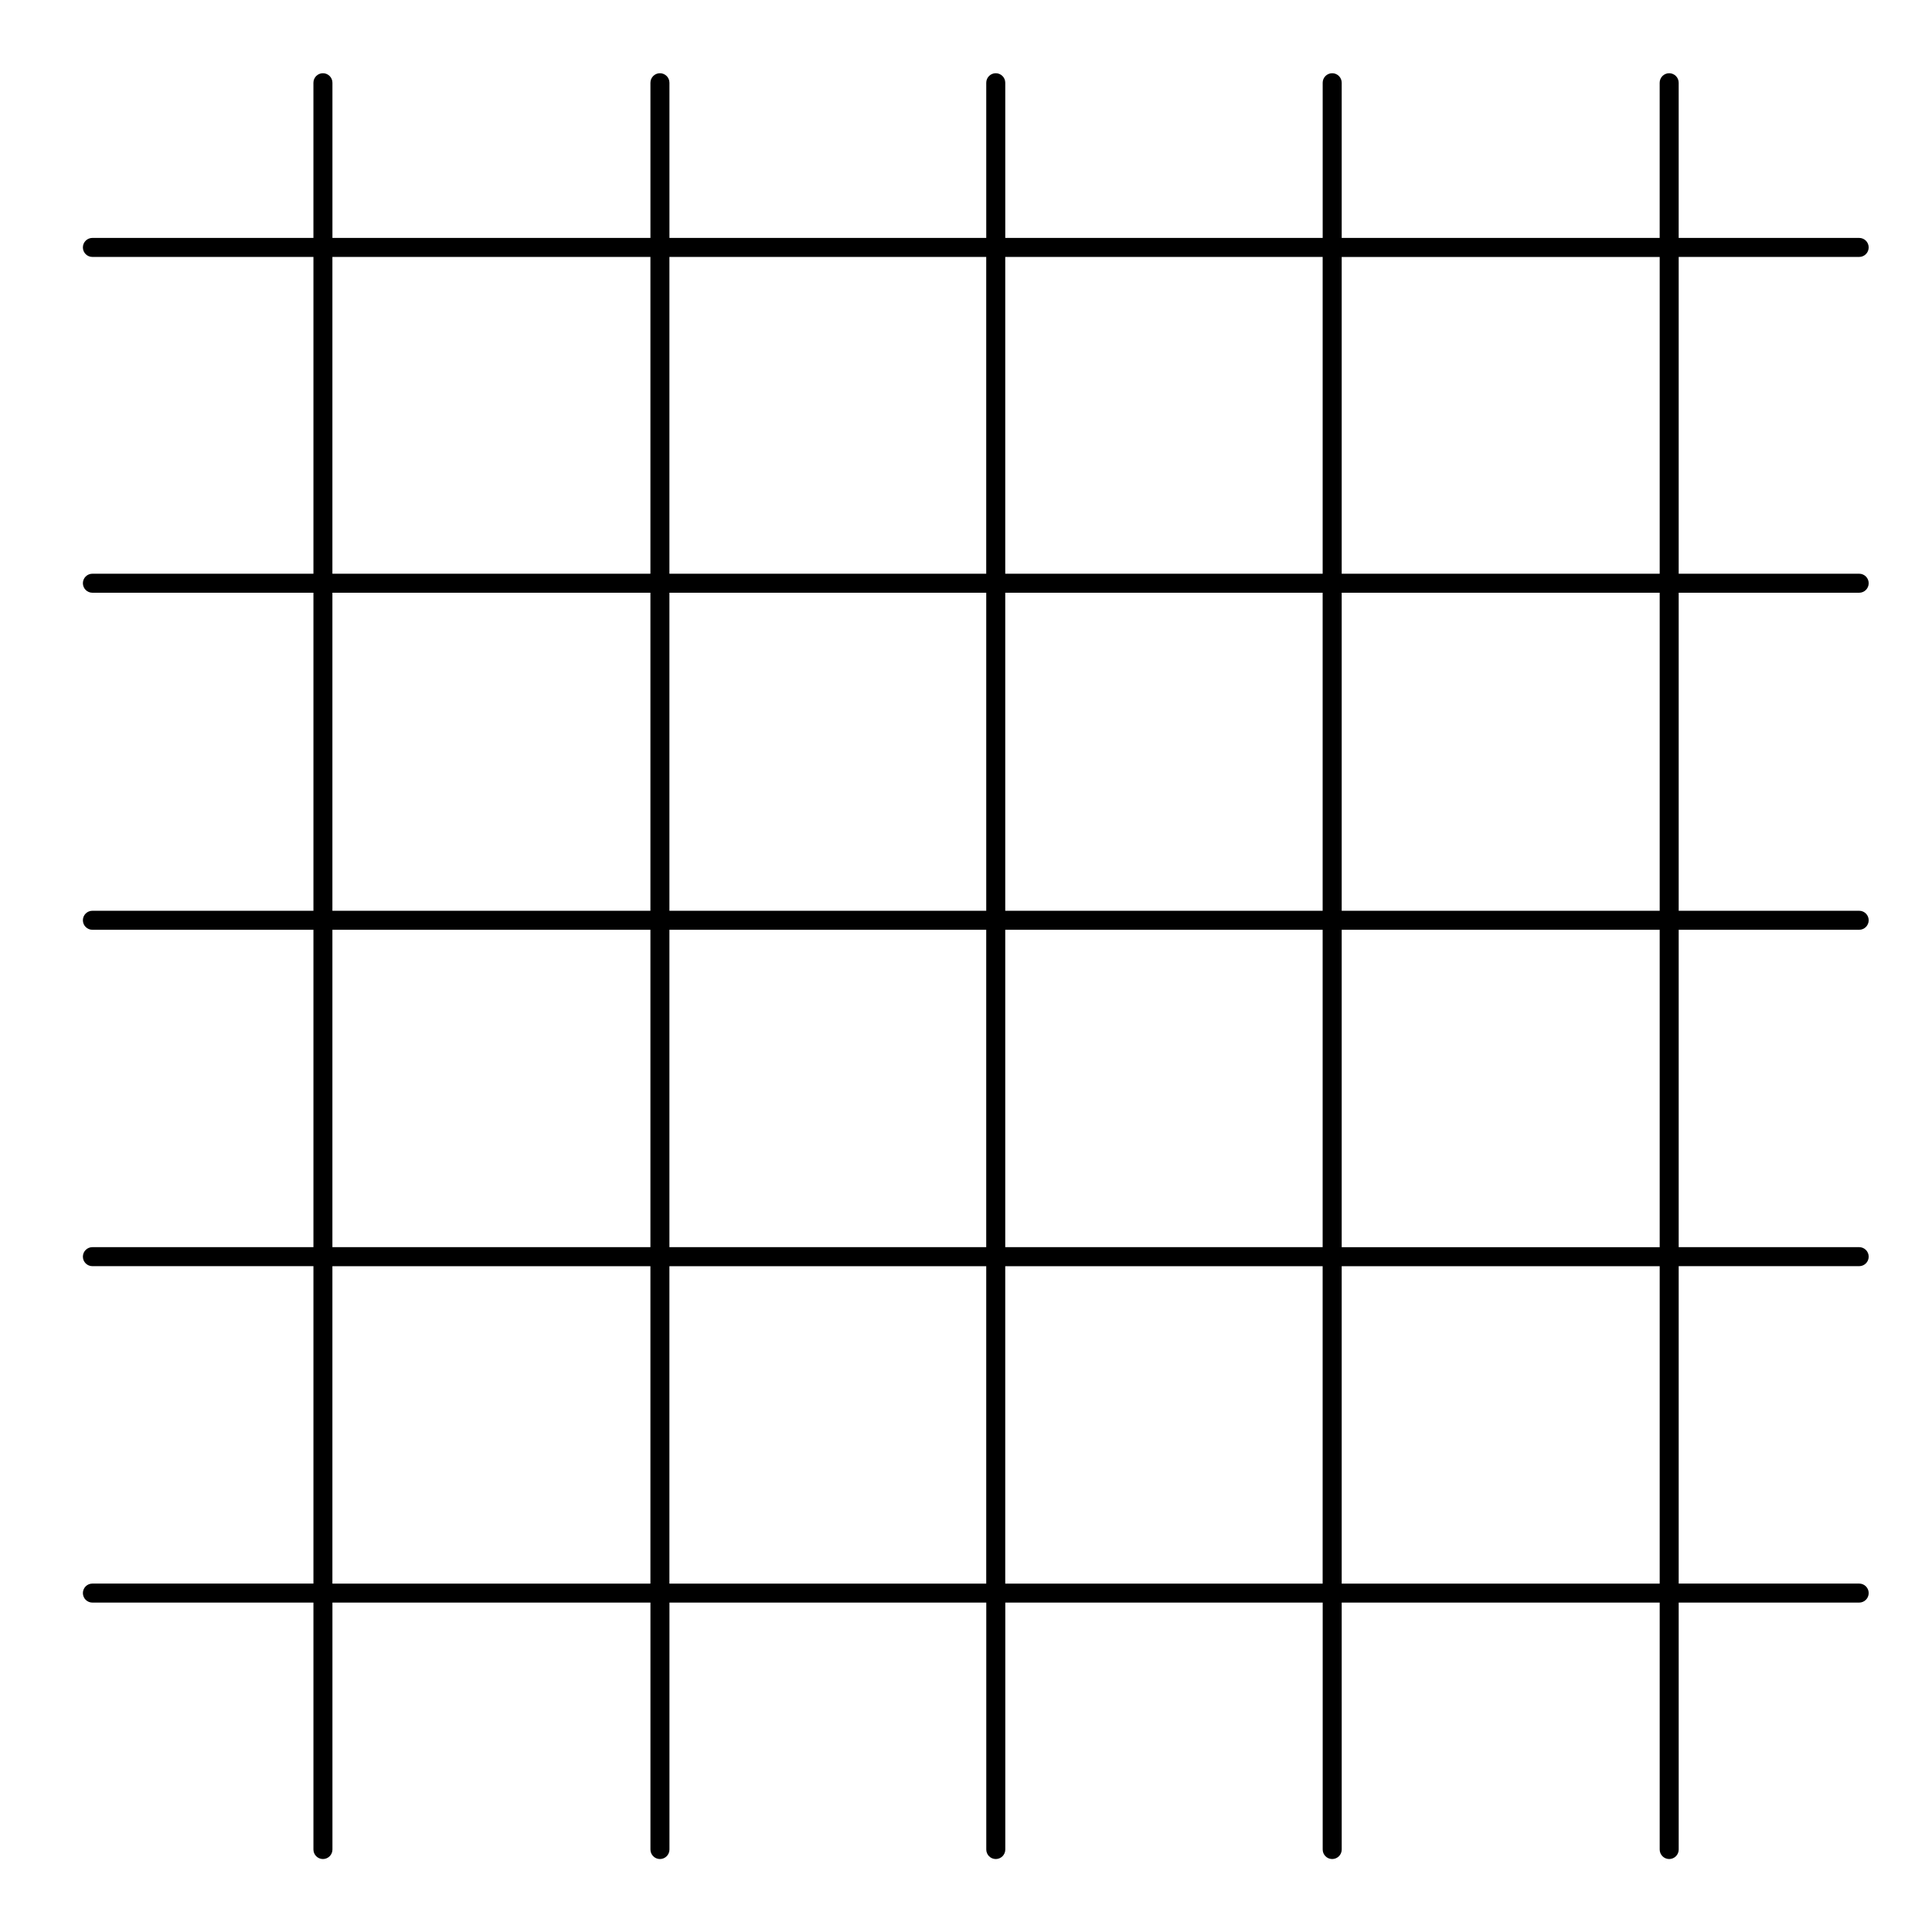
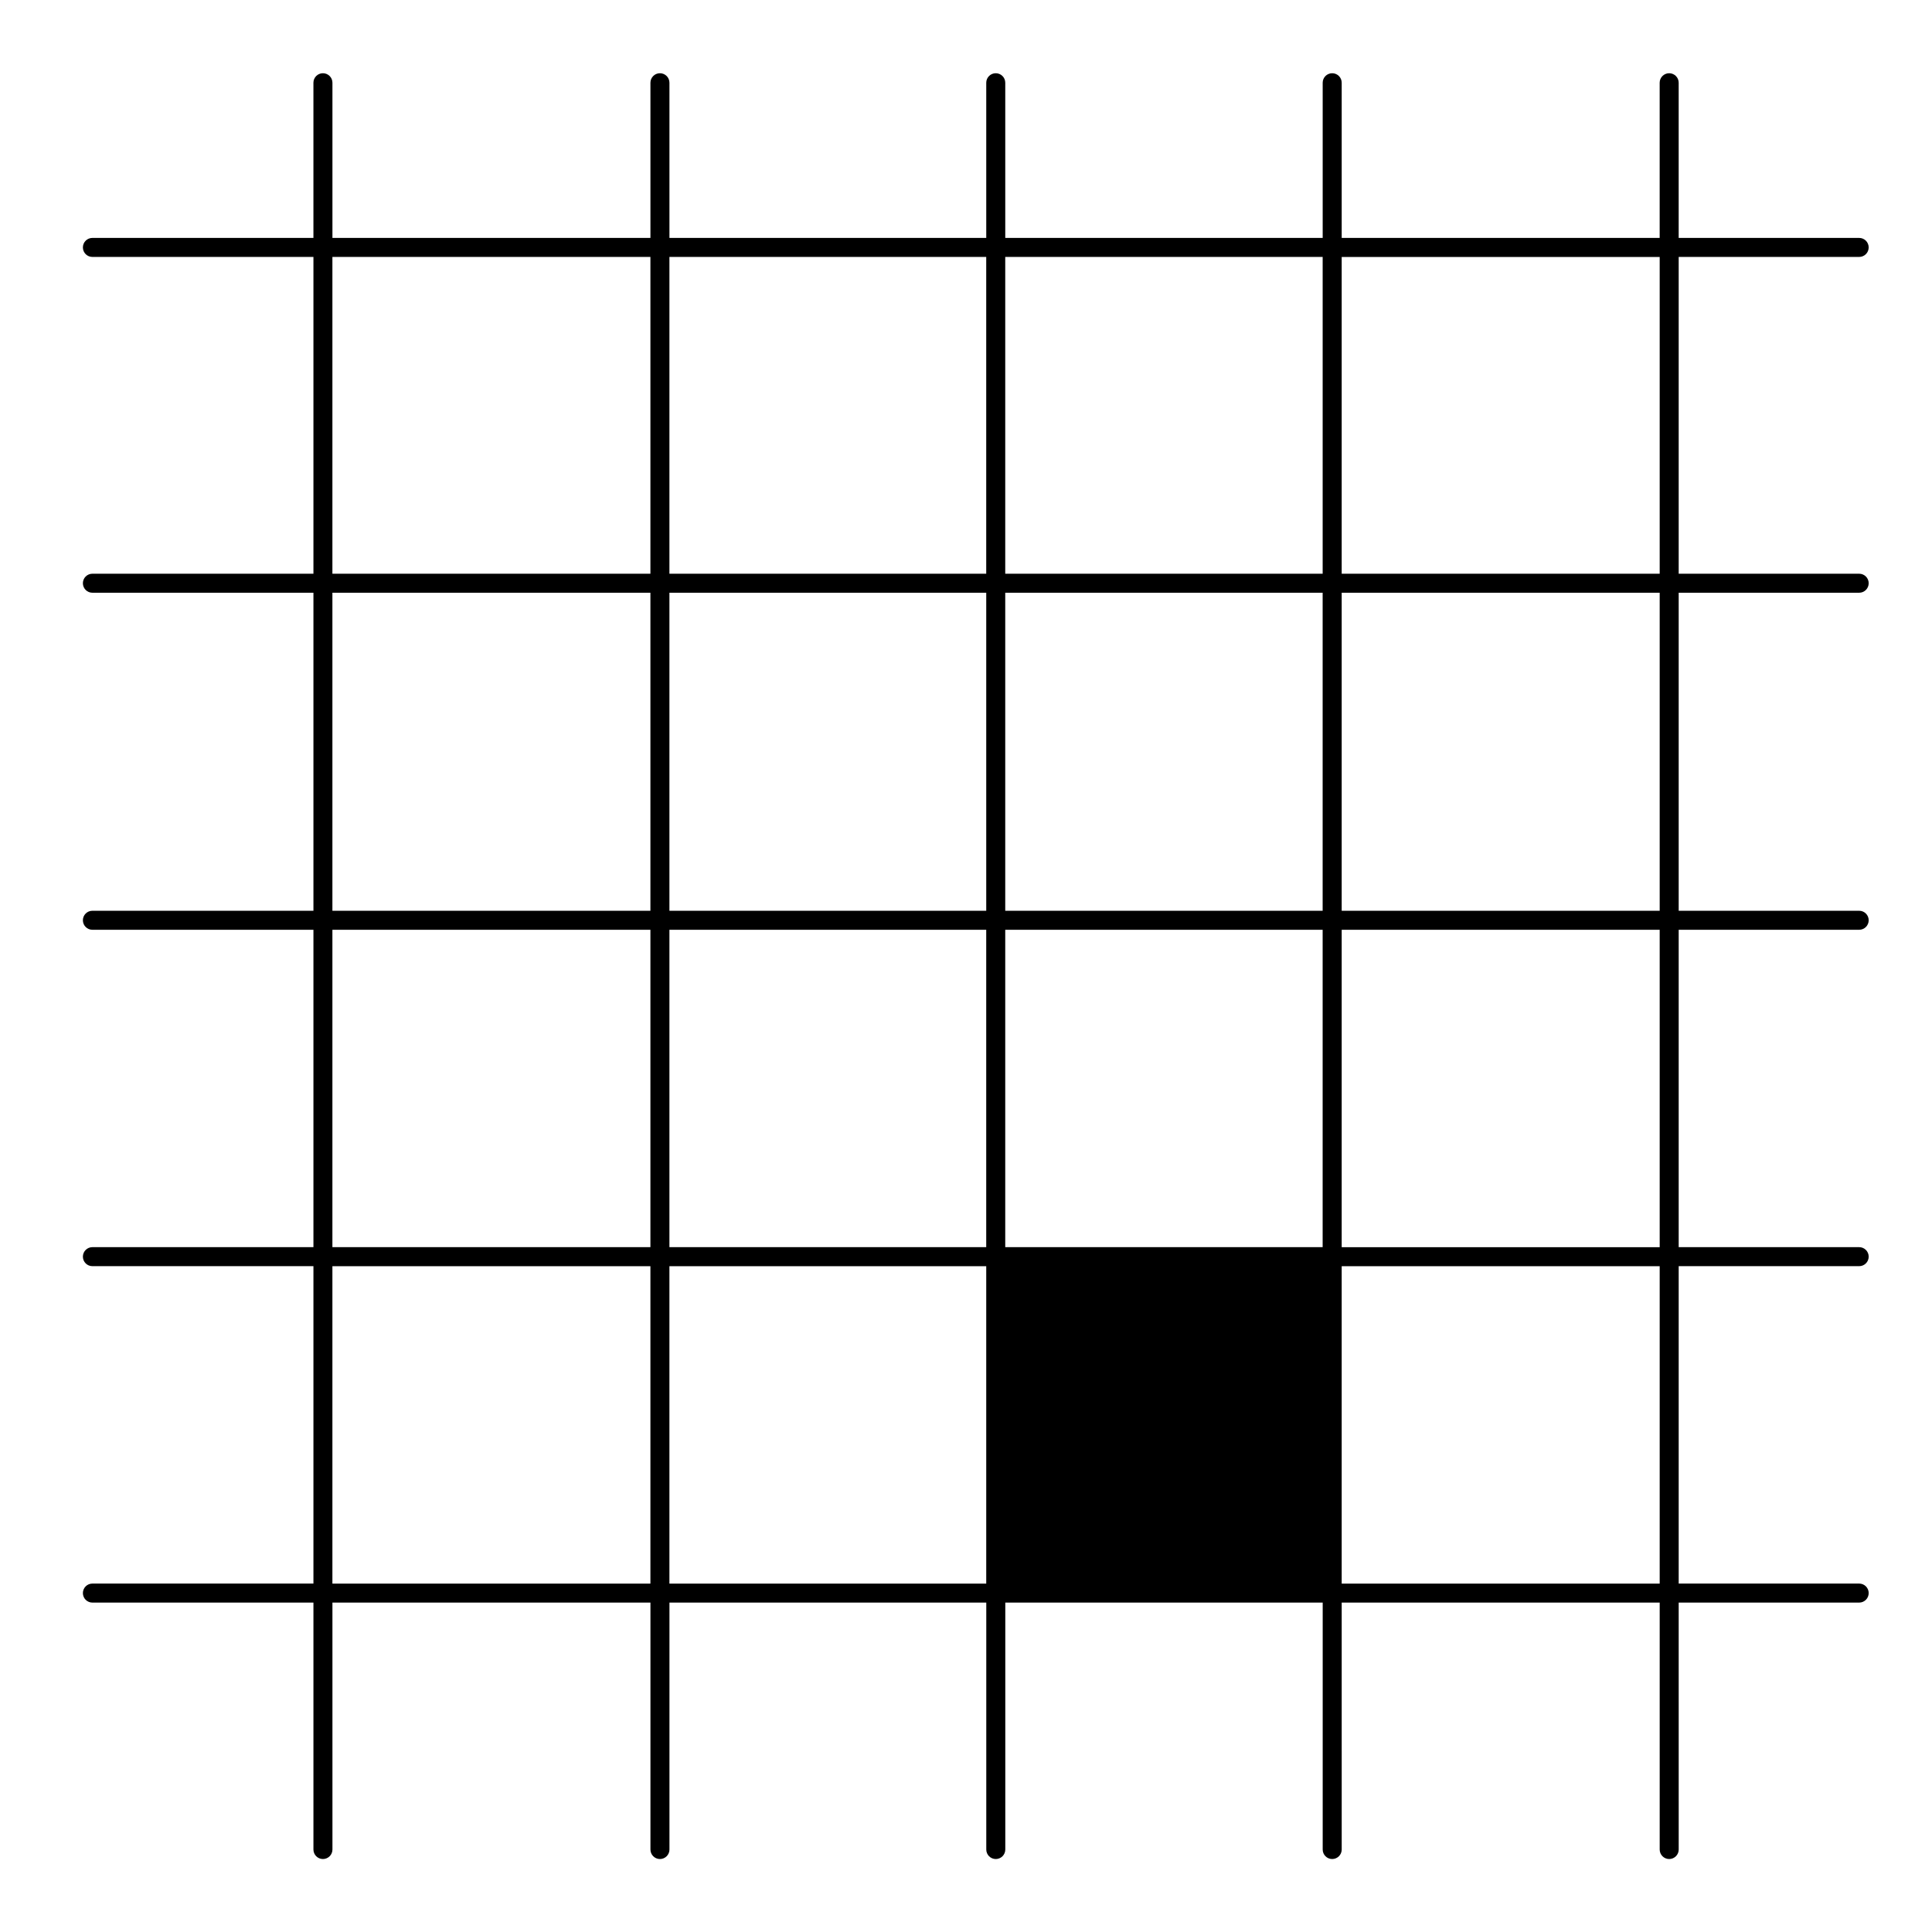
<svg xmlns="http://www.w3.org/2000/svg" fill="#000000" width="800px" height="800px" version="1.1" viewBox="144 144 512 512">
-   <path d="m636.7 212.09c1.391 0 2.519-1.129 2.519-2.519s-1.129-2.519-2.519-2.519h-47.832v-41.125c0-1.391-1.129-2.519-2.519-2.519-1.391 0-2.519 1.129-2.519 2.519v41.125h-84.266v-41.125c0-1.391-1.129-2.519-2.519-2.519s-2.519 1.129-2.519 2.519v41.125h-84.121v-41.125c0-1.391-1.129-2.519-2.519-2.519s-2.519 1.129-2.519 2.519v41.125h-83.957v-41.125c0-1.391-1.129-2.519-2.519-2.519s-2.519 1.129-2.519 2.519v41.125h-84.273v-41.125c0-1.391-1.129-2.519-2.519-2.519s-2.519 1.129-2.519 2.519v41.125h-58.574c-1.391 0-2.519 1.129-2.519 2.519s1.129 2.519 2.519 2.519h58.578v83.953h-58.578c-1.391 0-2.519 1.129-2.519 2.519s1.129 2.519 2.519 2.519h58.578v84.281h-58.578c-1.391 0-2.519 1.129-2.519 2.519s1.129 2.519 2.519 2.519h58.578v84.109h-58.578c-1.391 0-2.519 1.129-2.519 2.519s1.129 2.519 2.519 2.519h58.578v84.117h-58.578c-1.391 0-2.519 1.129-2.519 2.519s1.129 2.519 2.519 2.519h58.578v65.441c0 1.391 1.129 2.519 2.519 2.519s2.519-1.129 2.519-2.519l-0.004-65.441h84.277v65.441c0 1.391 1.129 2.519 2.519 2.519s2.519-1.129 2.519-2.519v-65.441h83.961v65.441c0 1.391 1.129 2.519 2.519 2.519s2.519-1.129 2.519-2.519v-65.441h84.117v65.441c0 1.391 1.129 2.519 2.519 2.519s2.519-1.129 2.519-2.519l-0.004-65.441h84.273v65.441c0 1.391 1.129 2.519 2.519 2.519s2.519-1.129 2.519-2.519l-0.004-65.441h47.832c1.391 0 2.519-1.129 2.519-2.519s-1.129-2.519-2.519-2.519h-47.832v-84.117h47.832c1.391 0 2.519-1.129 2.519-2.519s-1.129-2.519-2.519-2.519h-47.832v-84.109h47.832c1.391 0 2.519-1.129 2.519-2.519s-1.129-2.519-2.519-2.519h-47.832v-84.281h47.832c1.391 0 2.519-1.129 2.519-2.519s-1.129-2.519-2.519-2.519h-47.832v-83.953zm-142.18 0v83.953h-84.121v-83.953zm-89.16 178.31v84.109h-83.957v-84.109zm-83.957-5.039v-84.281h83.961v84.281zm88.996 5.039h84.117v84.109h-84.117zm0-5.039v-84.281h84.117v84.281zm-5.039-173.27v83.953h-83.957v-83.953zm-173.27 0h84.277v83.953h-84.277zm0 88.992h84.277v84.281h-84.277zm0 89.32h84.277v84.109h-84.277zm0 173.27v-84.117h84.277v84.117zm89.312 0v-84.117h83.961v84.117zm88.996 0v-84.117h84.117v84.117zm173.43 0h-84.266v-84.117h84.273v84.117zm0-89.156h-84.266v-84.109h84.273v84.109zm0-89.148h-84.266v-84.281h84.273v84.281zm0-89.32h-84.266v-83.953h84.273v83.953z" />
+   <path d="m636.7 212.09c1.391 0 2.519-1.129 2.519-2.519s-1.129-2.519-2.519-2.519h-47.832v-41.125c0-1.391-1.129-2.519-2.519-2.519-1.391 0-2.519 1.129-2.519 2.519v41.125h-84.266v-41.125c0-1.391-1.129-2.519-2.519-2.519s-2.519 1.129-2.519 2.519v41.125h-84.121v-41.125c0-1.391-1.129-2.519-2.519-2.519s-2.519 1.129-2.519 2.519v41.125h-83.957v-41.125c0-1.391-1.129-2.519-2.519-2.519s-2.519 1.129-2.519 2.519v41.125h-84.273v-41.125c0-1.391-1.129-2.519-2.519-2.519s-2.519 1.129-2.519 2.519v41.125h-58.574c-1.391 0-2.519 1.129-2.519 2.519s1.129 2.519 2.519 2.519h58.578v83.953h-58.578c-1.391 0-2.519 1.129-2.519 2.519s1.129 2.519 2.519 2.519h58.578v84.281h-58.578c-1.391 0-2.519 1.129-2.519 2.519s1.129 2.519 2.519 2.519h58.578v84.109h-58.578c-1.391 0-2.519 1.129-2.519 2.519s1.129 2.519 2.519 2.519h58.578v84.117h-58.578c-1.391 0-2.519 1.129-2.519 2.519s1.129 2.519 2.519 2.519h58.578v65.441c0 1.391 1.129 2.519 2.519 2.519s2.519-1.129 2.519-2.519l-0.004-65.441h84.277v65.441c0 1.391 1.129 2.519 2.519 2.519s2.519-1.129 2.519-2.519v-65.441h83.961v65.441c0 1.391 1.129 2.519 2.519 2.519s2.519-1.129 2.519-2.519v-65.441h84.117v65.441c0 1.391 1.129 2.519 2.519 2.519s2.519-1.129 2.519-2.519l-0.004-65.441h84.273v65.441c0 1.391 1.129 2.519 2.519 2.519s2.519-1.129 2.519-2.519l-0.004-65.441h47.832c1.391 0 2.519-1.129 2.519-2.519s-1.129-2.519-2.519-2.519h-47.832v-84.117h47.832c1.391 0 2.519-1.129 2.519-2.519s-1.129-2.519-2.519-2.519h-47.832v-84.109h47.832c1.391 0 2.519-1.129 2.519-2.519s-1.129-2.519-2.519-2.519h-47.832v-84.281h47.832c1.391 0 2.519-1.129 2.519-2.519s-1.129-2.519-2.519-2.519h-47.832v-83.953zm-142.18 0v83.953h-84.121v-83.953zm-89.16 178.31v84.109h-83.957v-84.109zm-83.957-5.039v-84.281h83.961v84.281zm88.996 5.039h84.117v84.109h-84.117zm0-5.039v-84.281h84.117v84.281zm-5.039-173.27v83.953h-83.957v-83.953zm-173.27 0h84.277v83.953h-84.277zm0 88.992h84.277v84.281h-84.277zm0 89.32h84.277v84.109h-84.277zm0 173.27v-84.117h84.277v84.117zm89.312 0v-84.117h83.961v84.117zm88.996 0v-84.117v84.117zm173.43 0h-84.266v-84.117h84.273v84.117zm0-89.156h-84.266v-84.109h84.273v84.109zm0-89.148h-84.266v-84.281h84.273v84.281zm0-89.32h-84.266v-83.953h84.273v83.953z" />
</svg>